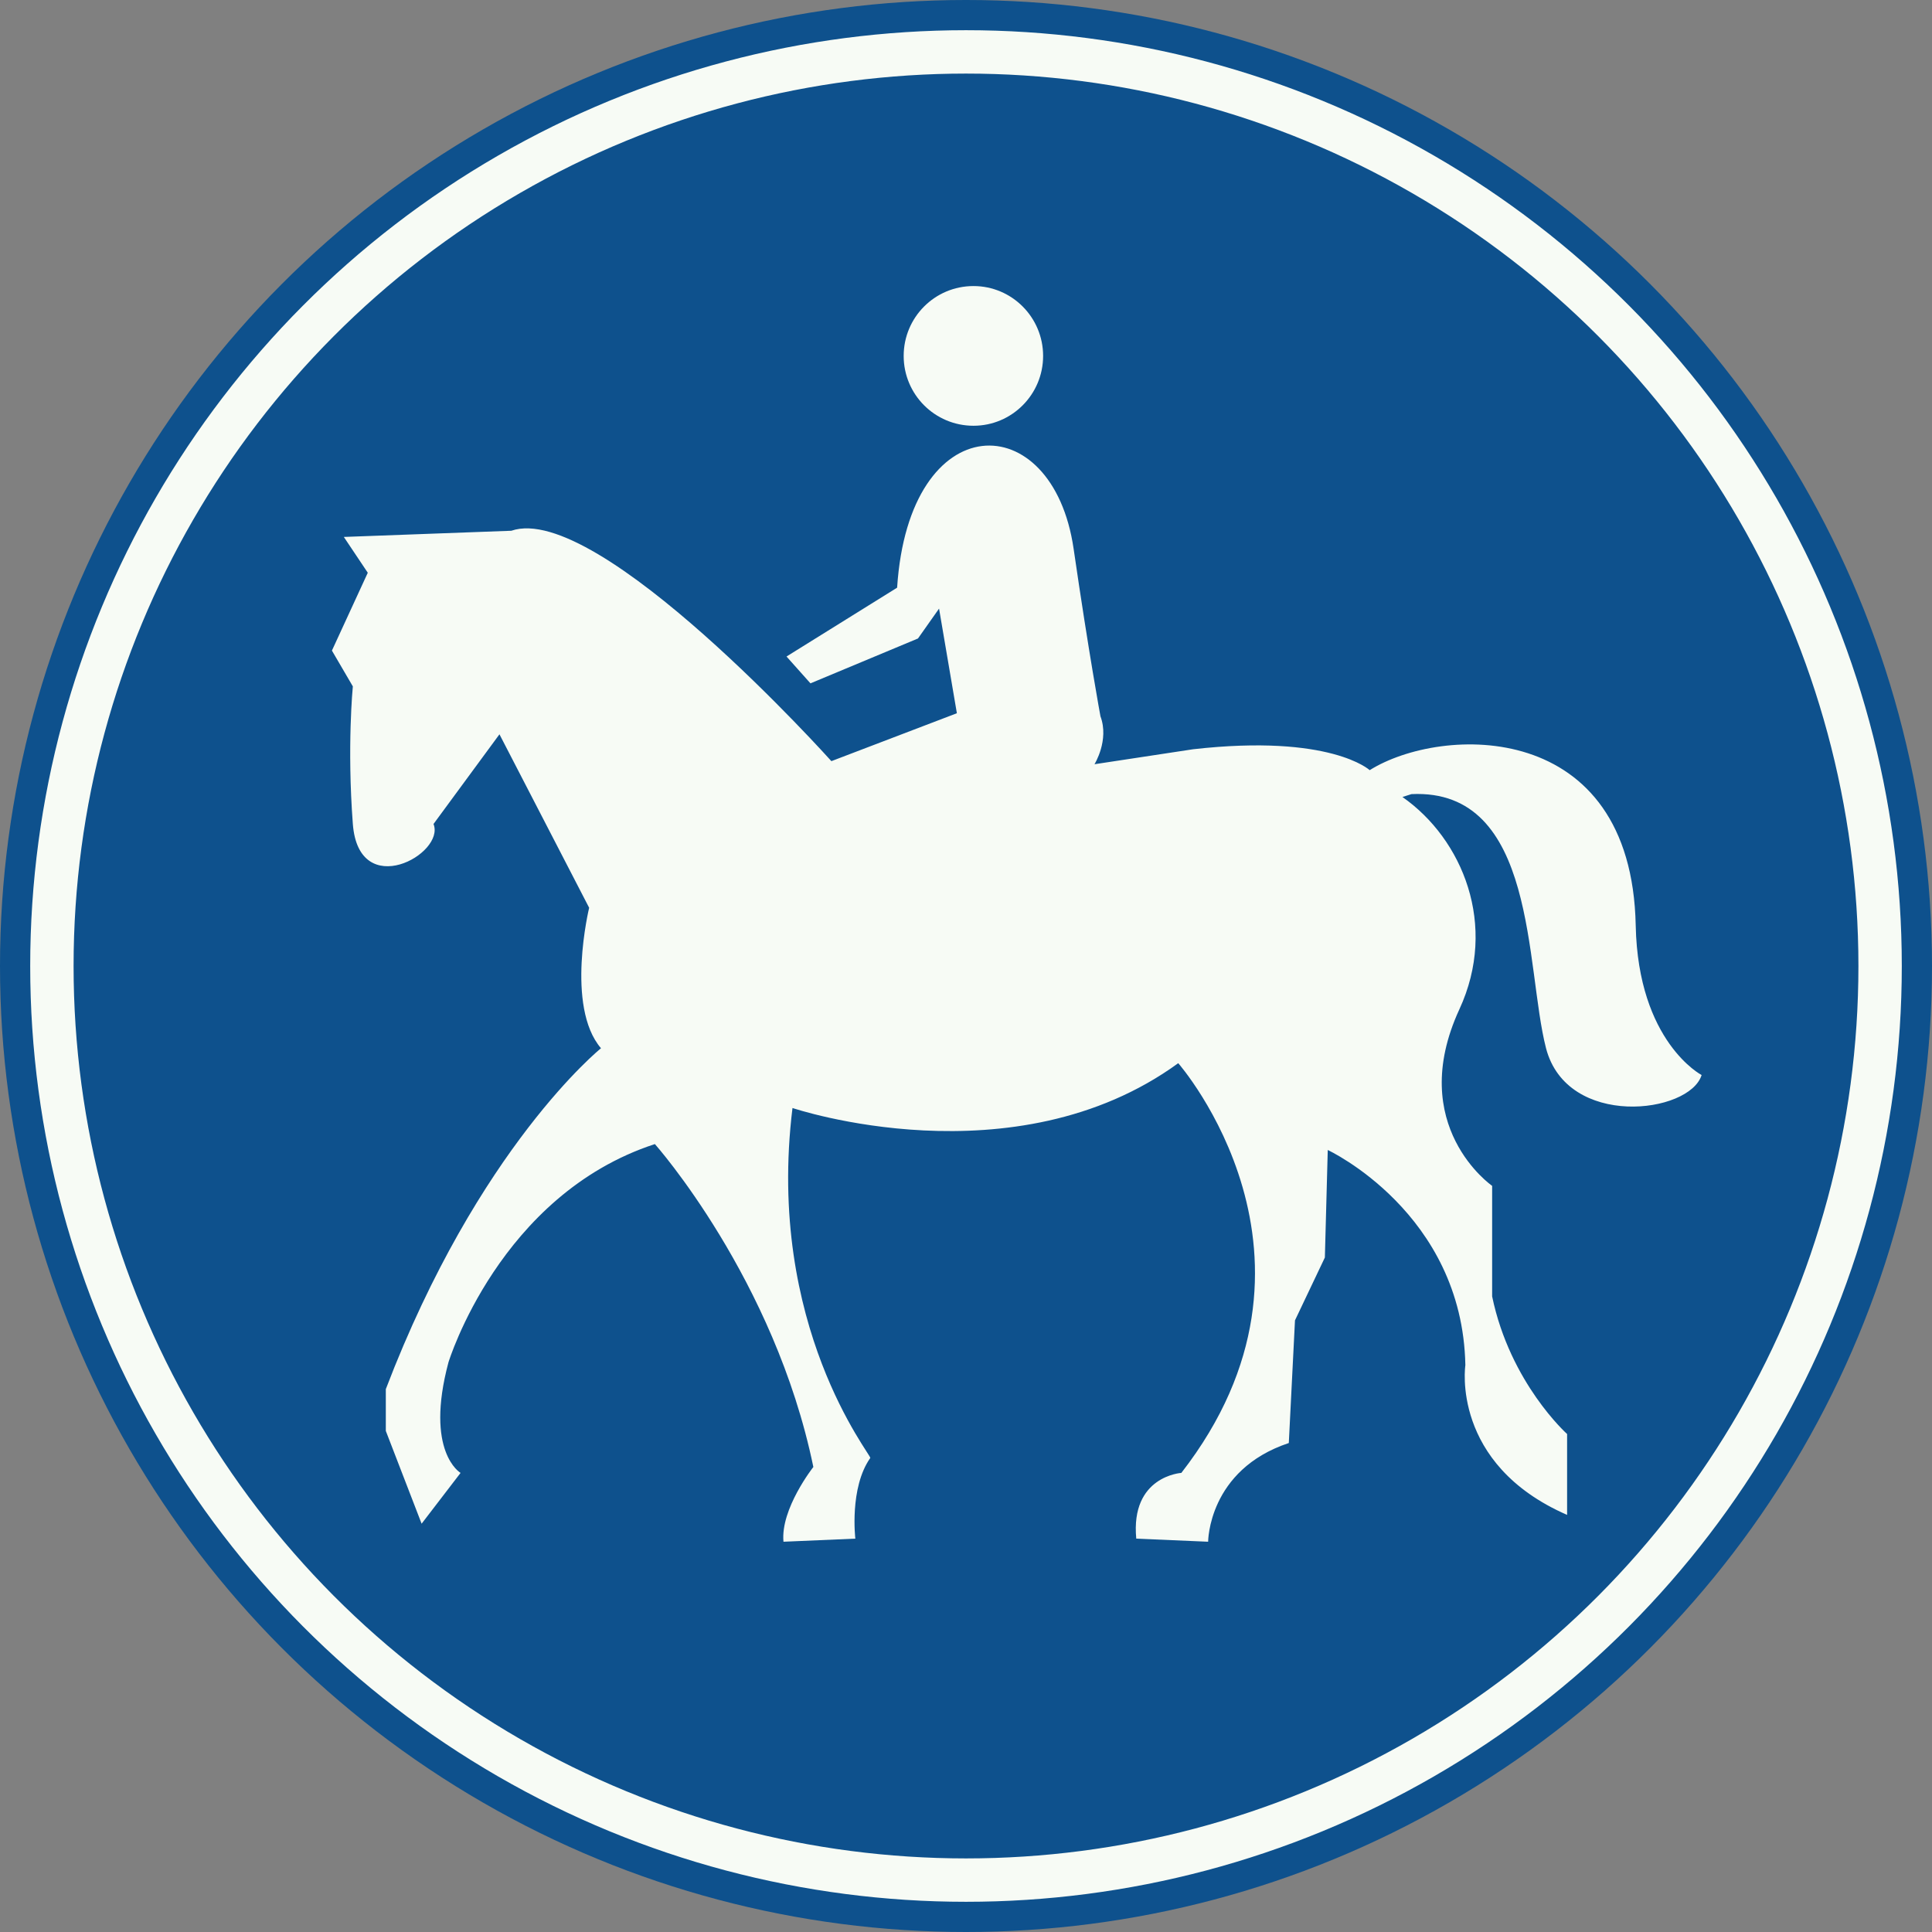
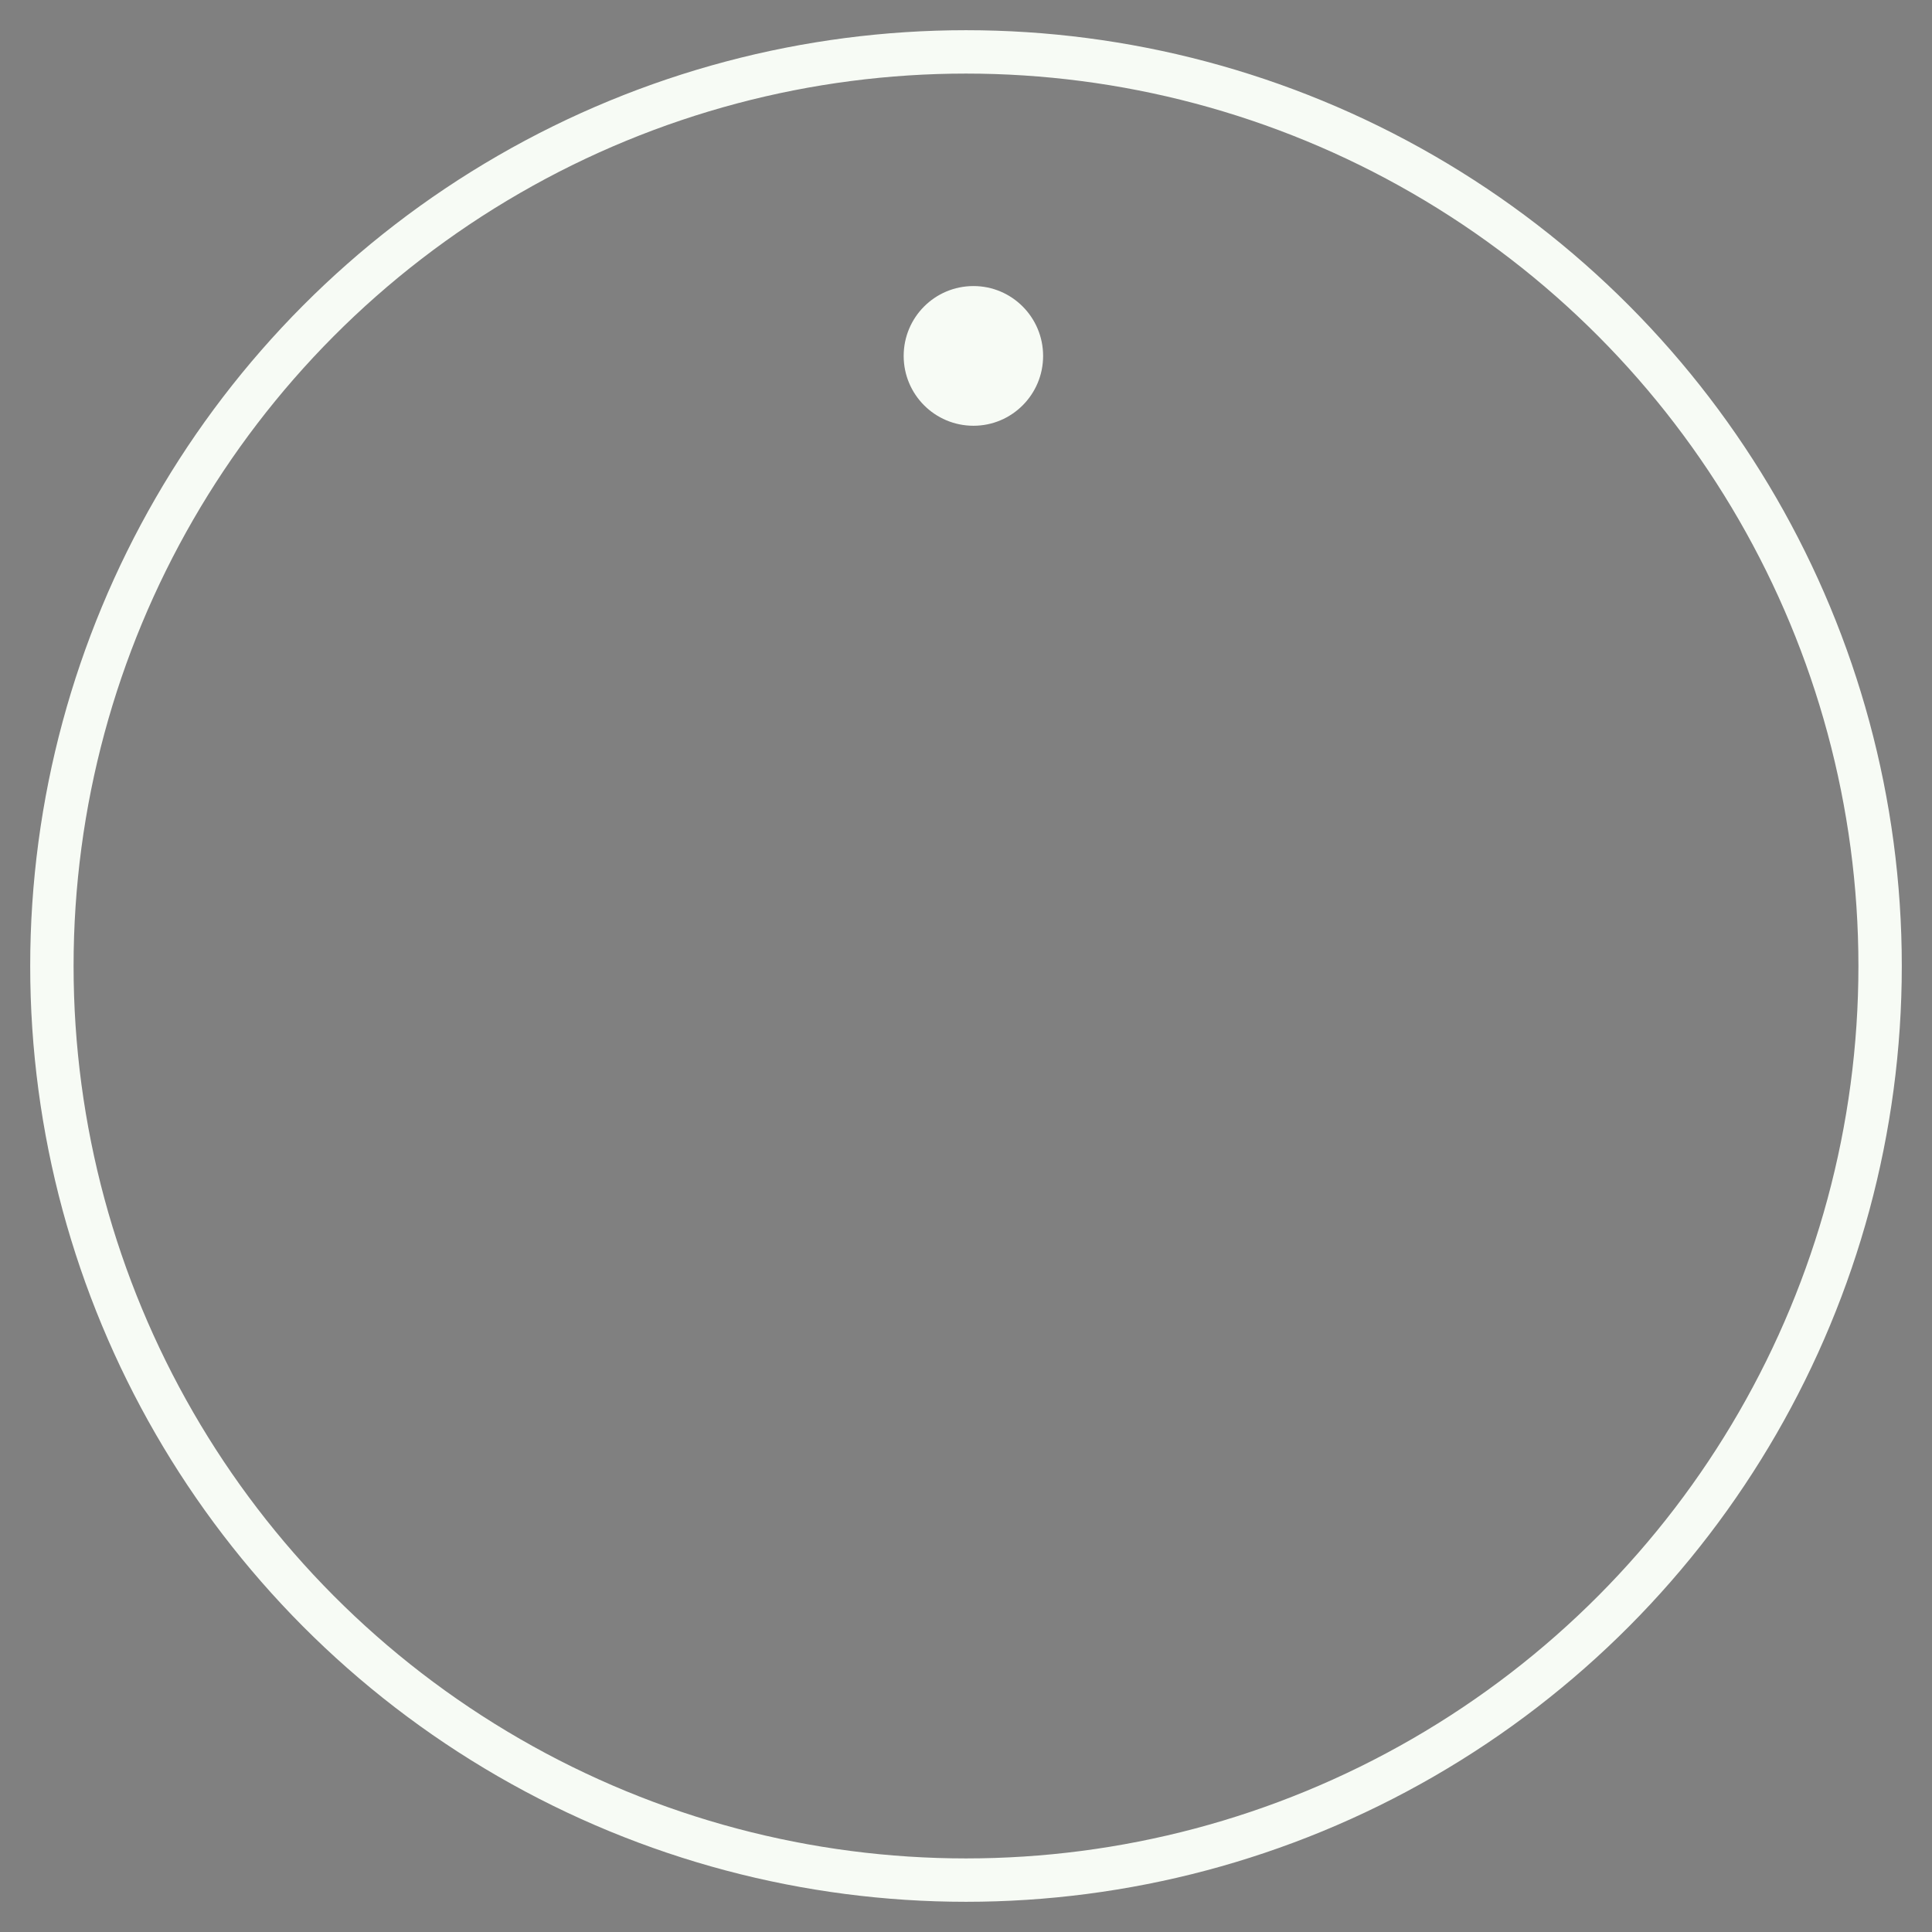
<svg xmlns="http://www.w3.org/2000/svg" id="Nederlands_verkeersbord_G9" width="300" height="300" viewBox="0 0 300 300" version="1.1">
  <rect x="0" y="0" width="300" height="300" fill="#808080" stroke="none" />
-   <circle id="blauwe_cirkel" cx="150" cy="150" r="150" fill="#0e518d" />
  <g id="ruiter">
-     <path fill="#f7fbf5" d="M 53.389,83.376 L 79.395,82.415 C 92.883,77.776 129.097,118.19 129.097,118.19 L 148.584,110.75 L 145.816,94.503 L 142.544,99.143 L 125.849,106.11 L 122.129,101.943 L 139.304,91.255 C 141.144,62.929 163.463,62.929 166.711,85.215 C 169.096,101.625 170.879,111.23 170.879,111.23 C 172.27,114.95 169.951,118.67 169.951,118.67 L 185.278,116.342 C 206.612,113.933 212.685,119.59 212.685,119.59 C 223.82,112.622 253.351,111.515 253.994,143.724 C 254.368,161.811 264.226,166.931 264.226,166.931 C 262.354,172.97 243.339,175.298 240.067,162.771 C 236.819,150.179 238.699,122.39 219.172,123.31 L 217.772,123.757 C 227.092,130.269 232.651,143.659 226.612,156.723 C 218.252,174.851 231.699,184.138 231.699,184.138 L 231.699,201.305 C 234.499,214.785 243.339,222.672 243.339,222.672 L 243.339,235.232 C 225.212,227.312 227.54,211.984 227.54,211.984 C 227.092,188.298 206.173,178.571 206.173,178.571 L 205.725,195.265 L 201.085,205.025 L 200.125,224.072 C 187.598,228.24 187.598,239.399 187.598,239.399 L 176.438,238.919 C 175.518,229.192 183.438,228.712 183.438,228.712 C 209.445,195.265 182.958,165.091 182.958,165.091 C 157.423,183.658 123.057,172.051 123.057,172.051 C 118.89,205.945 135.389,226.009 135.137,226.392 C 131.865,231.032 132.817,238.919 132.817,238.919 L 121.657,239.399 C 121.177,234.279 126.297,227.792 126.297,227.792 C 120.257,198.538 101.69,177.651 101.69,177.651 C 77.556,185.53 69.636,211.545 69.636,211.545 C 65.916,225.472 71.516,228.712 71.516,228.712 L 65.468,236.599 L 59.909,222.192 L 59.909,215.704 C 74.276,178.09 93.323,162.771 93.323,162.771 C 87.763,156.284 91.483,140.957 91.483,140.957 L 77.556,114.022 L 67.316,127.949 C 69.188,132.597 55.709,140.037 54.789,127.949 C 53.869,115.87 54.789,106.582 54.789,106.582 L 51.541,101.023 L 57.109,88.935 L 53.389,83.376" />
    <path fill="#f7fbf5" d="M 151.164,66.111 C 157.139,66.111 161.974,61.244 161.974,55.269 C 161.974,49.286 157.139,44.419 151.164,44.419 C 145.149,44.419 140.322,49.286 140.322,55.269 C 140.322,61.244 145.149,66.111 151.164,66.111" />
  </g>
  <circle id="witte_bies" cx="150" cy="150" r="141.942" fill="none" stroke="#f7fbf5" stroke-width="6.736" />
</svg>